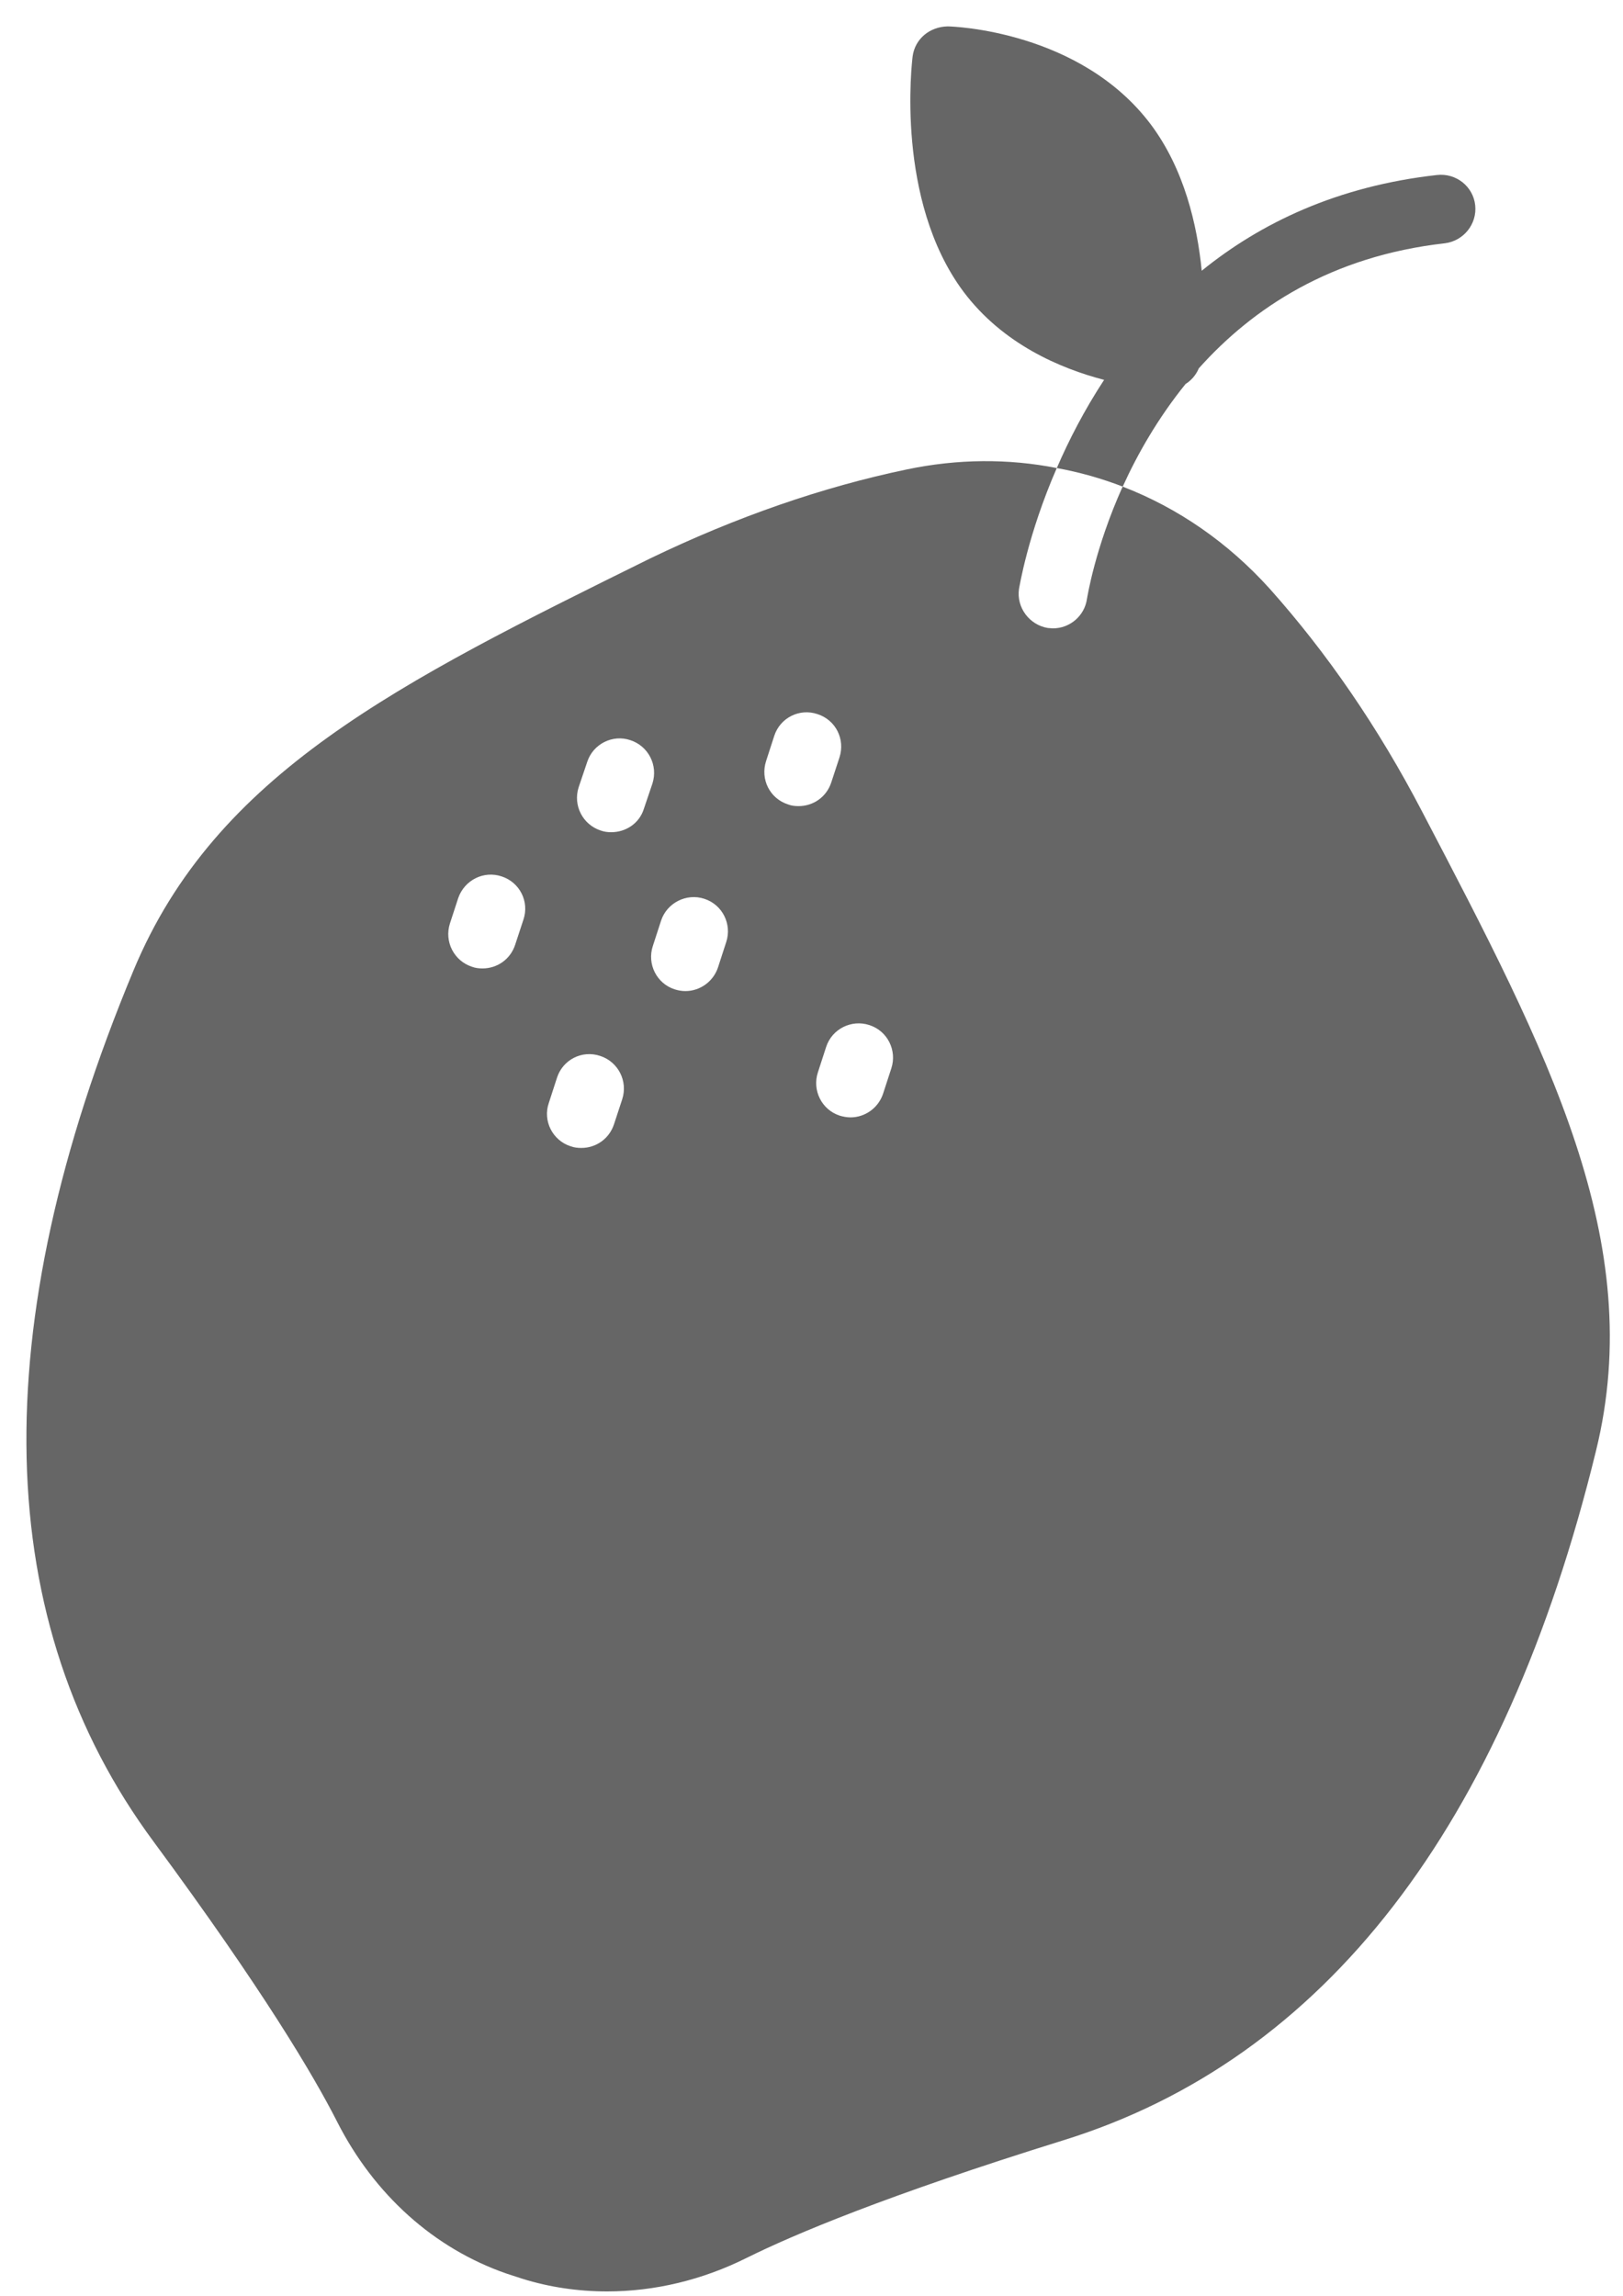
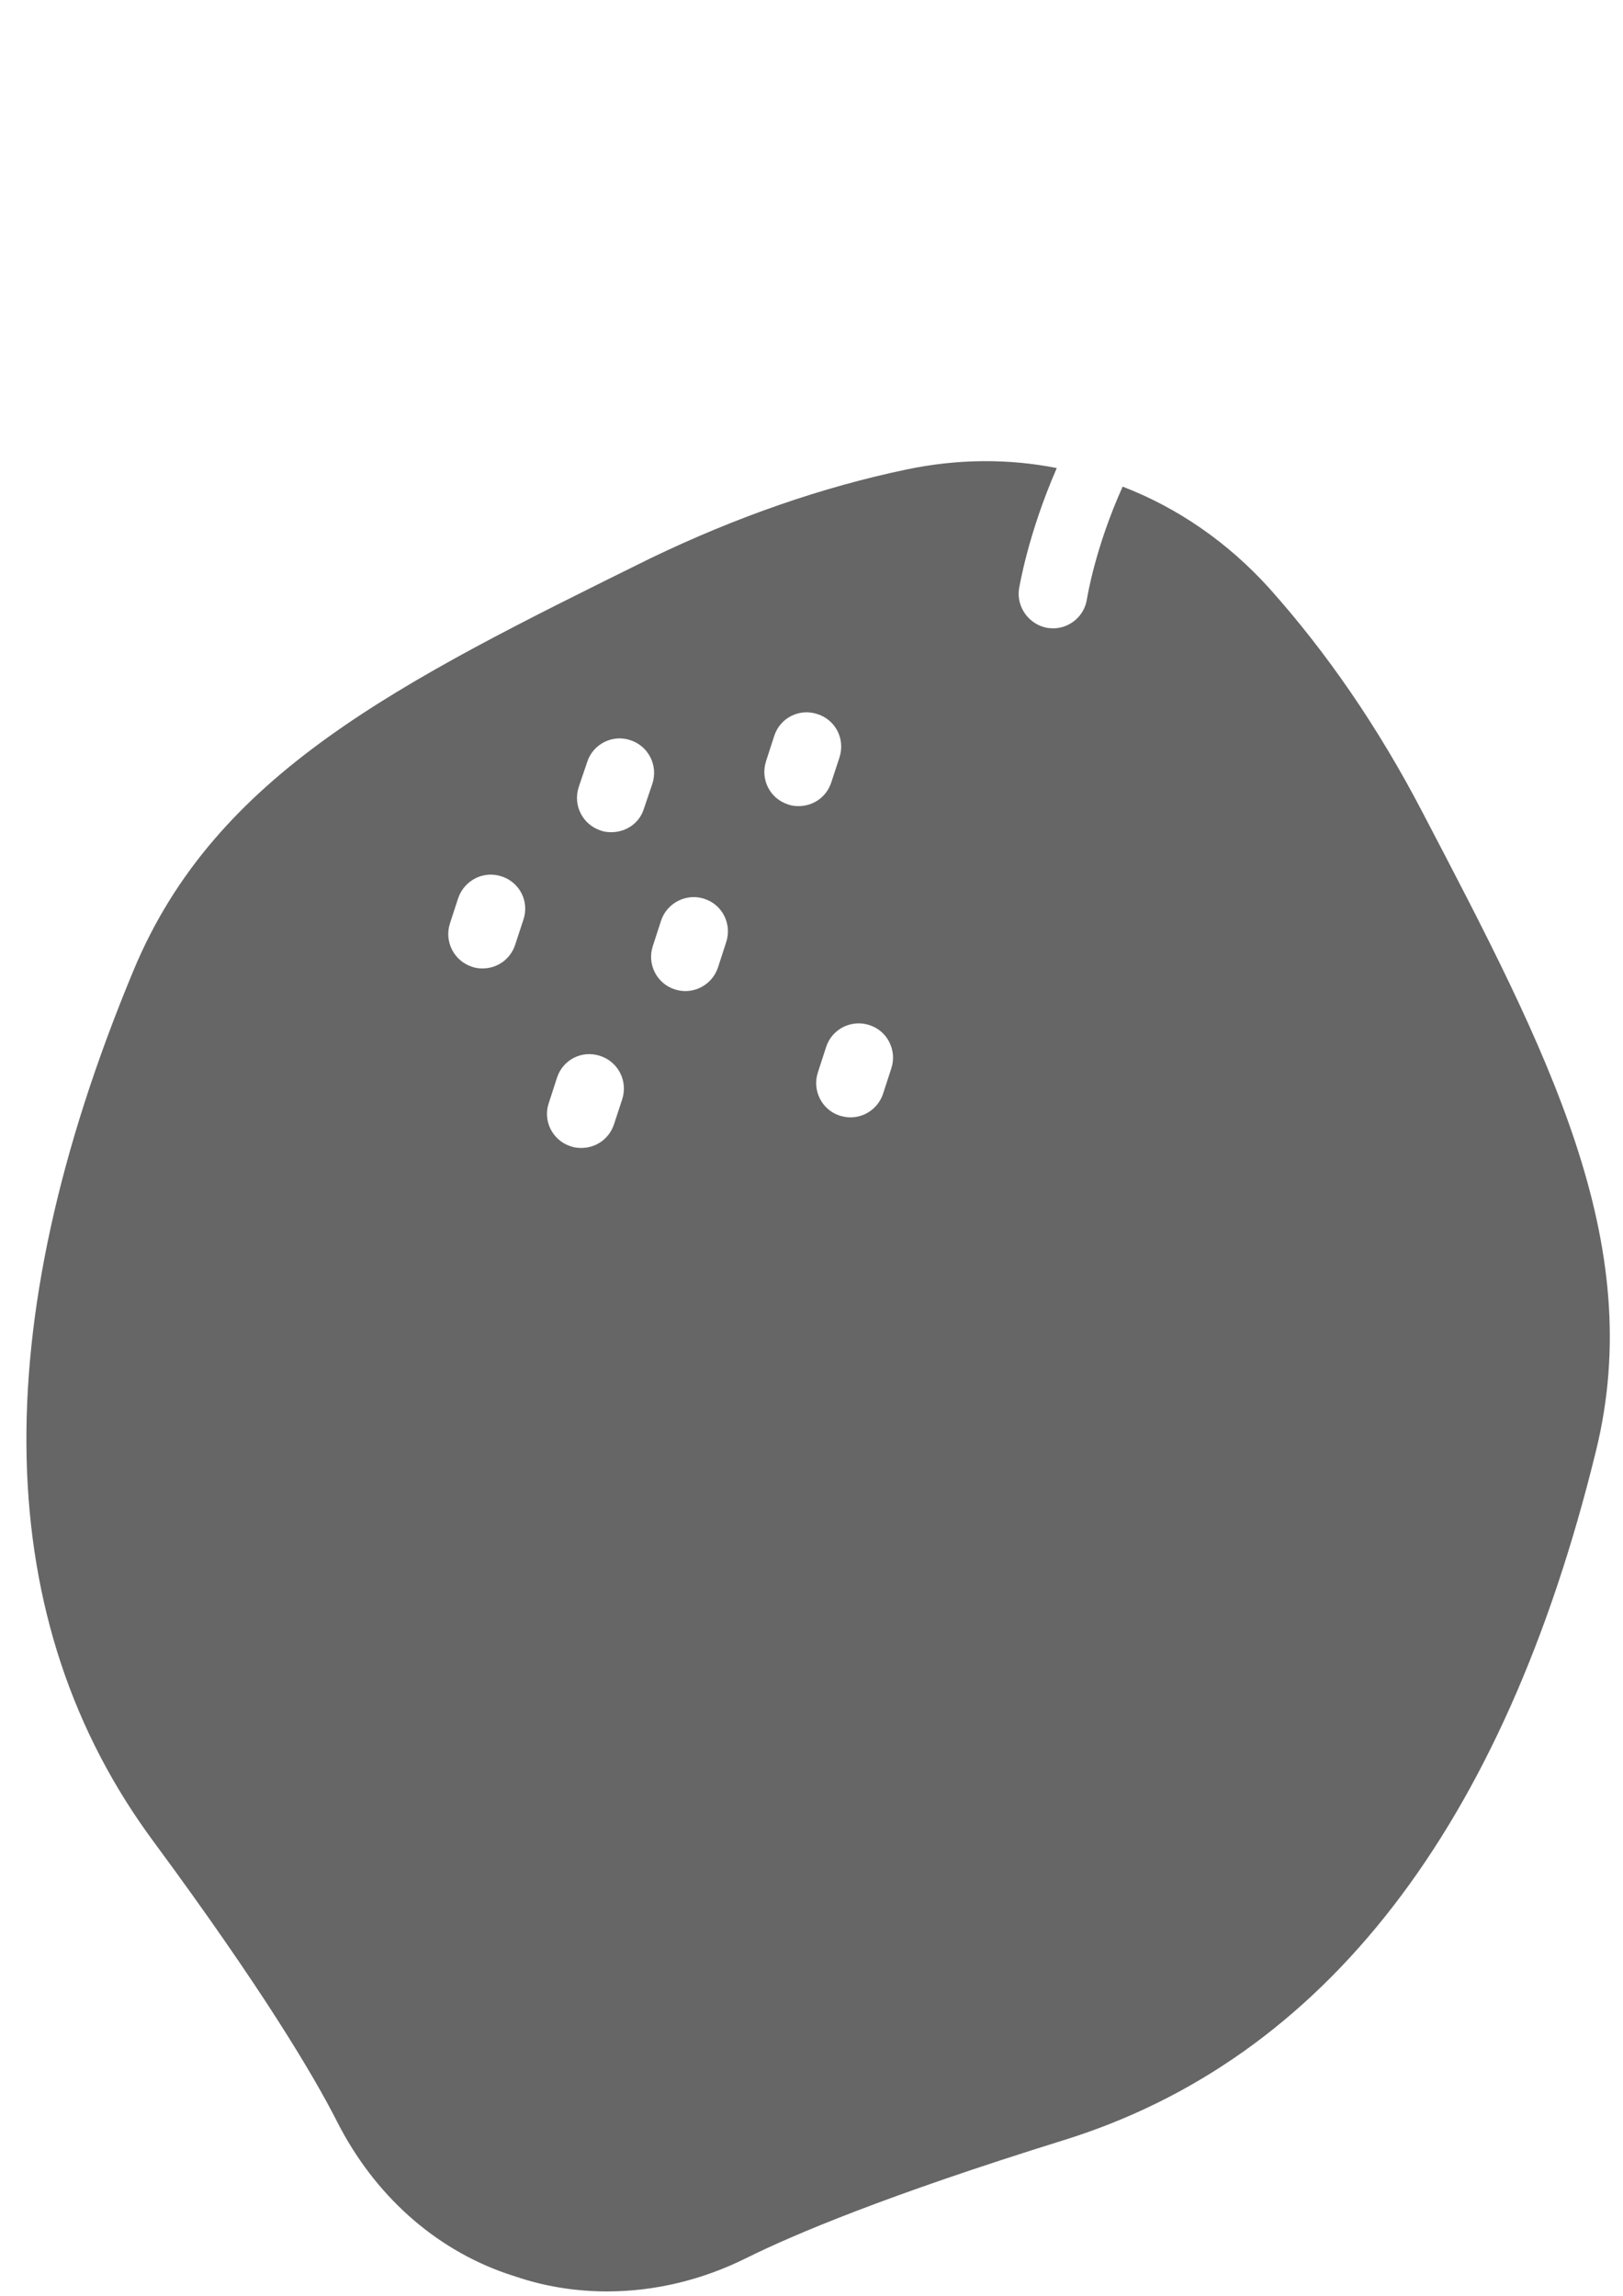
<svg xmlns="http://www.w3.org/2000/svg" id="svg6" version="1.1" fill="none" viewBox="0 0 41 58" height="58" width="41">
  <defs id="defs10" />
-   <path style="fill:#666666;fill-opacity:1" id="path2" fill="currentColor" d="M29.948 9.703C30.097 9.608 30.213 9.474 30.284 9.306C31.646 7.782 33.628 6.469 36.503 6.146C36.972 6.086 37.318 5.661 37.266 5.184C37.214 4.707 36.781 4.369 36.304 4.421C33.774 4.703 31.839 5.639 30.358 6.84C30.243 5.678 29.915 4.273 29.073 3.146C27.295 0.779 24.079 0.667 23.94 0.667C23.489 0.675 23.116 0.979 23.055 1.421C23.038 1.568 22.613 5.054 24.339 7.369C25.332 8.693 26.785 9.309 27.892 9.597C27.391 10.361 26.999 11.125 26.697 11.825C27.269 11.93 27.824 12.086 28.362 12.294C28.734 11.473 29.251 10.566 29.948 9.703Z" />
  <path style="fill:#666666;fill-opacity:1" id="path4" fill="currentColor" d="M35.93 20.513C34.82 18.38 33.519 16.49 32.071 14.869C31.022 13.707 29.756 12.831 28.36 12.294C27.658 13.854 27.467 15.094 27.459 15.129C27.398 15.562 27.025 15.875 26.6 15.875C26.557 15.875 26.514 15.866 26.47 15.866C26.002 15.788 25.673 15.346 25.742 14.877C25.751 14.843 25.959 13.516 26.696 11.825C25.473 11.583 24.19 11.591 22.907 11.86C20.782 12.303 18.606 13.057 16.43 14.106C10.057 17.253 5.445 19.534 3.372 24.519C-0.399 33.58 -0.226 40.984 3.884 46.533C6.641 50.27 7.924 52.438 8.514 53.599C9.45 55.446 10.968 56.808 12.797 57.441L13.196 57.571C13.889 57.787 14.609 57.891 15.338 57.891C16.534 57.891 17.739 57.605 18.866 57.042C20.037 56.461 22.369 55.472 26.852 54.076C33.459 52.03 37.993 46.16 40.317 36.658C41.617 31.369 39.103 26.583 35.93 20.513ZM13.222 23.236L13.014 23.869C12.892 24.242 12.554 24.467 12.19 24.467C12.103 24.467 12.008 24.458 11.921 24.424C11.47 24.276 11.219 23.791 11.366 23.331L11.575 22.69C11.731 22.239 12.216 21.987 12.676 22.143C13.127 22.291 13.378 22.776 13.222 23.236ZM15.719 27.77L15.511 28.403C15.389 28.776 15.051 29.002 14.687 29.002C14.592 29.002 14.505 28.993 14.41 28.958C13.959 28.811 13.707 28.317 13.864 27.866L14.072 27.224C14.219 26.773 14.704 26.522 15.164 26.678C15.615 26.825 15.866 27.311 15.719 27.77ZM15.441 21.025C15.355 21.025 15.268 21.016 15.173 20.982C14.722 20.834 14.47 20.349 14.618 19.889L14.835 19.247C14.982 18.797 15.476 18.545 15.927 18.701C16.378 18.849 16.629 19.334 16.482 19.794L16.265 20.435C16.152 20.799 15.814 21.025 15.441 21.025ZM18.346 23.799L18.138 24.441C18.017 24.805 17.678 25.039 17.314 25.039C17.219 25.039 17.132 25.022 17.046 24.996C16.586 24.849 16.343 24.354 16.491 23.903L16.699 23.262C16.846 22.811 17.34 22.559 17.791 22.707C18.251 22.854 18.494 23.349 18.346 23.799ZM19.907 20.323C19.447 20.175 19.204 19.69 19.352 19.23L19.56 18.588C19.707 18.138 20.193 17.886 20.652 18.042C21.112 18.19 21.355 18.675 21.207 19.135L20.999 19.768C20.878 20.14 20.54 20.366 20.175 20.366C20.08 20.366 19.994 20.357 19.907 20.323ZM22.517 26.99L22.308 27.632C22.187 27.996 21.849 28.23 21.485 28.23C21.398 28.23 21.303 28.213 21.216 28.187C20.756 28.039 20.514 27.545 20.661 27.094L20.869 26.453C21.017 25.993 21.511 25.75 21.962 25.898C22.421 26.045 22.664 26.539 22.517 26.99Z" />
</svg>